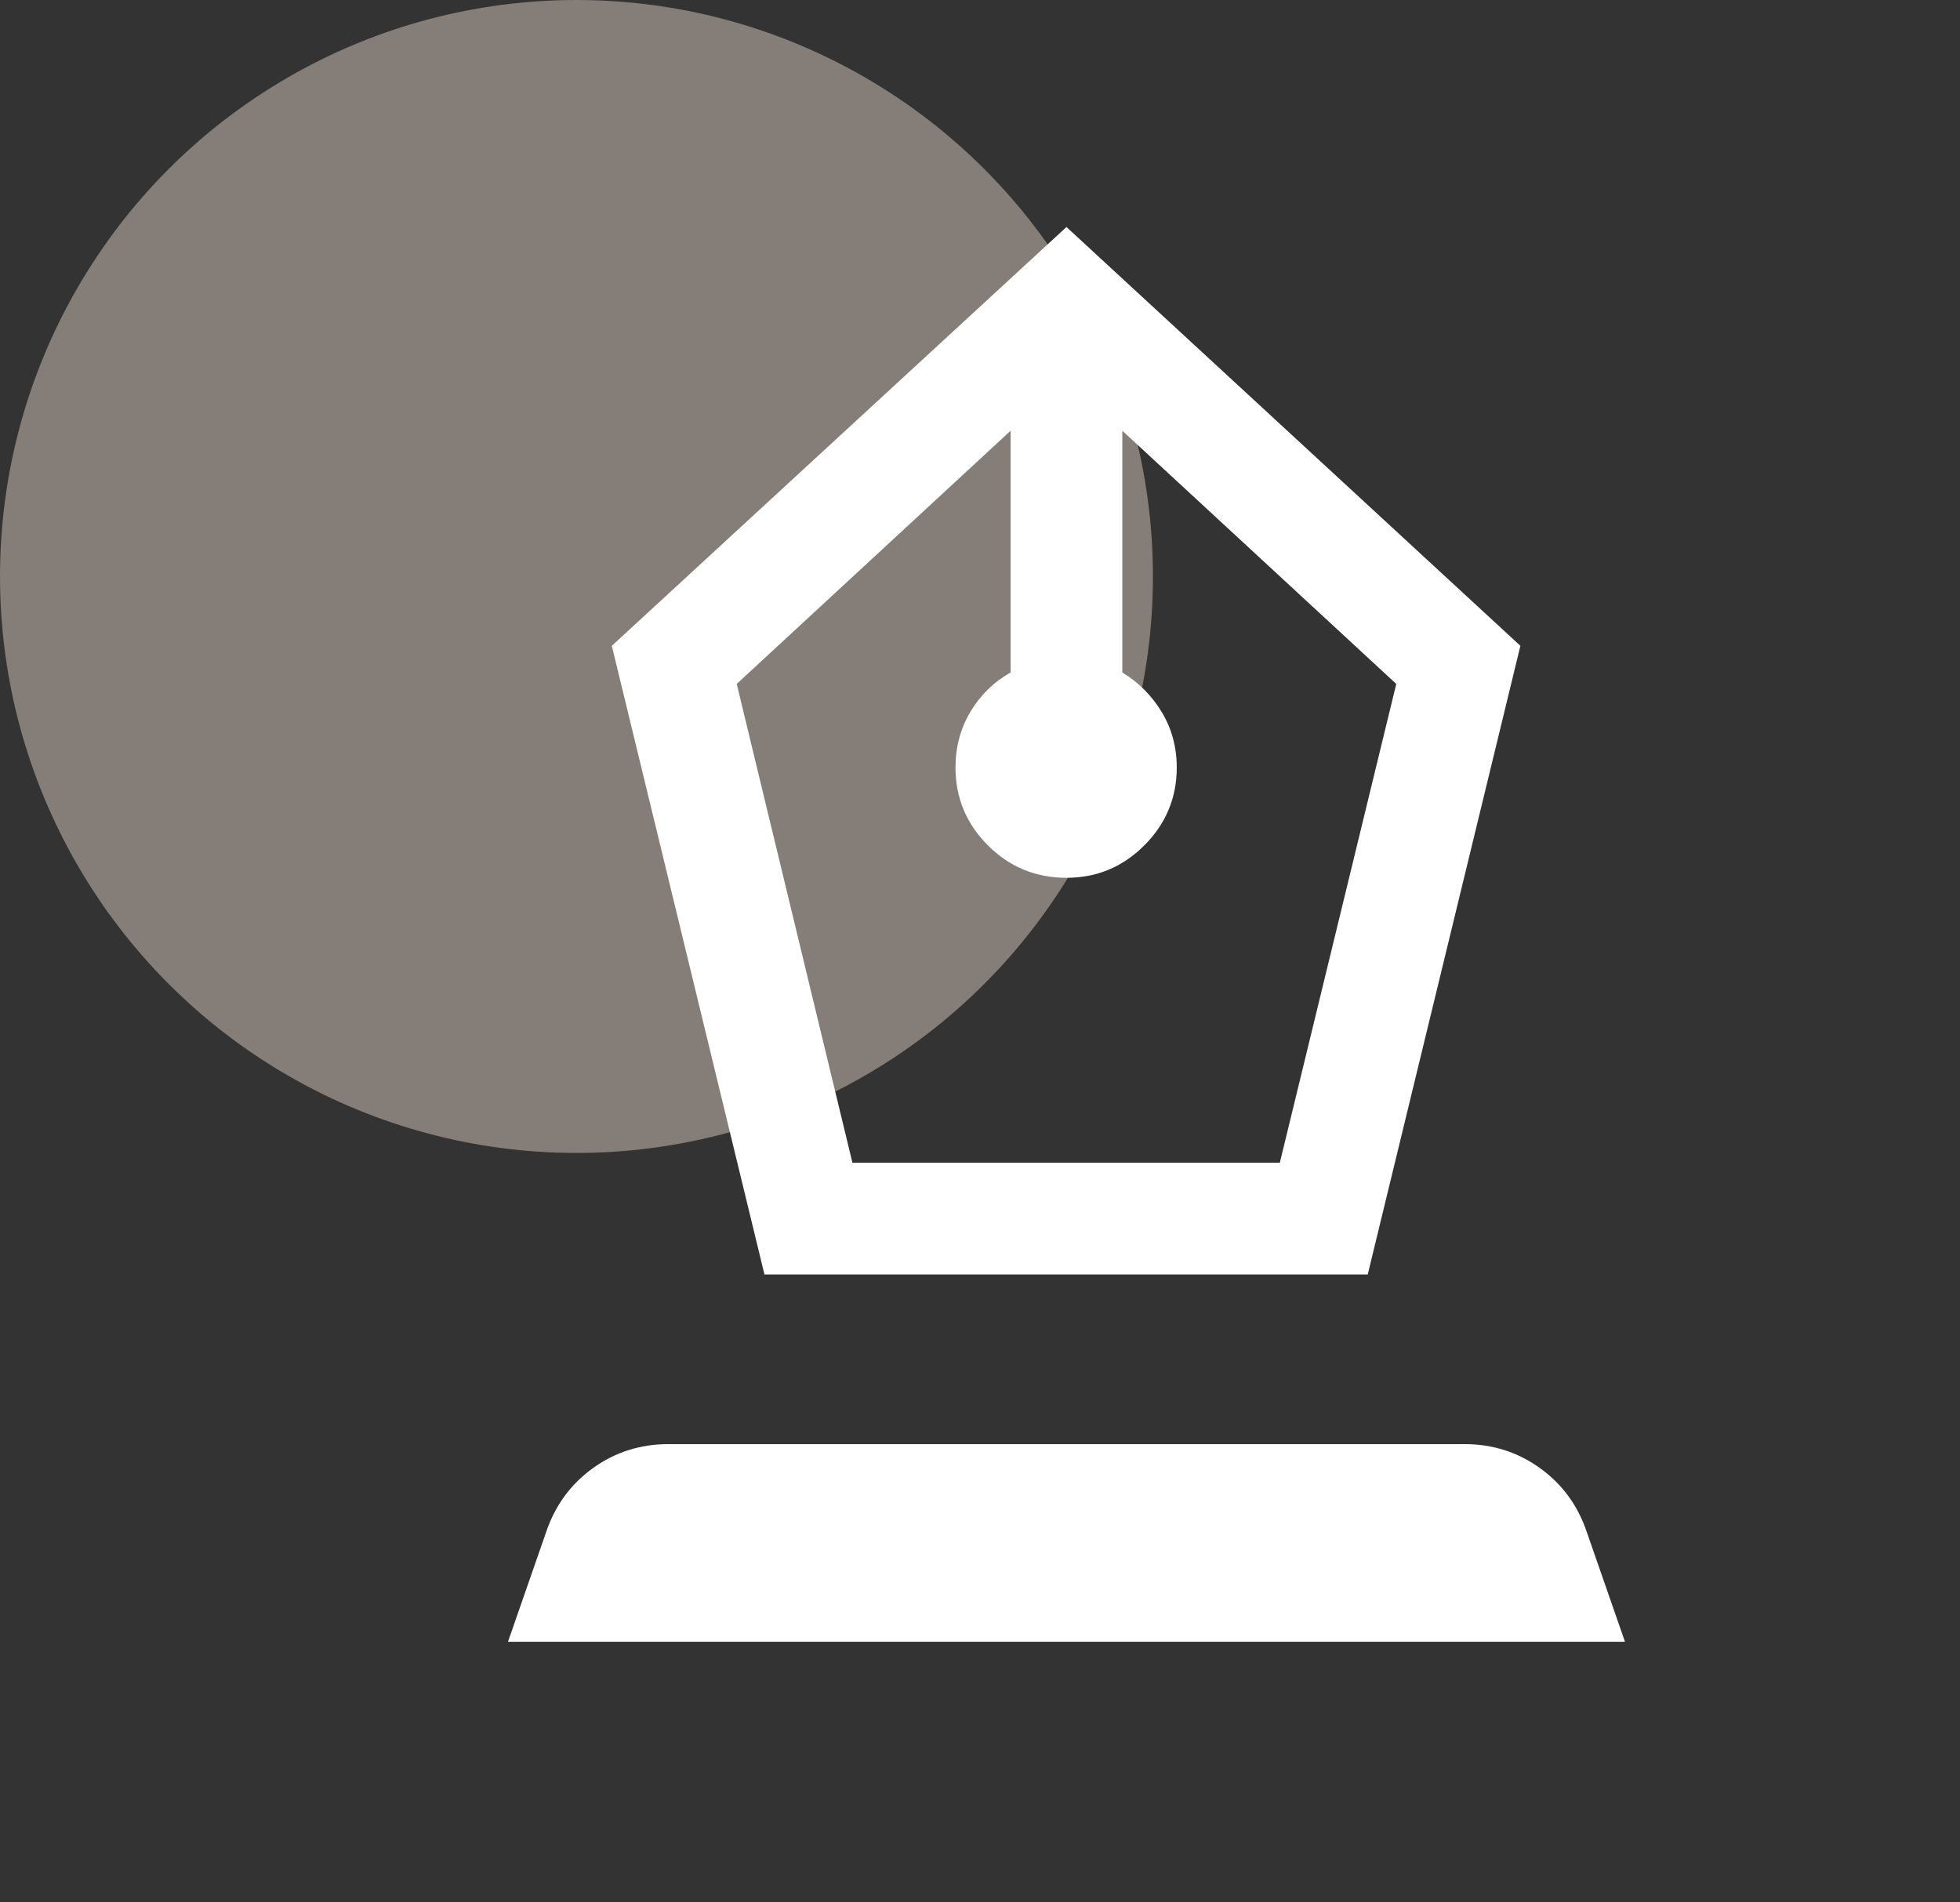
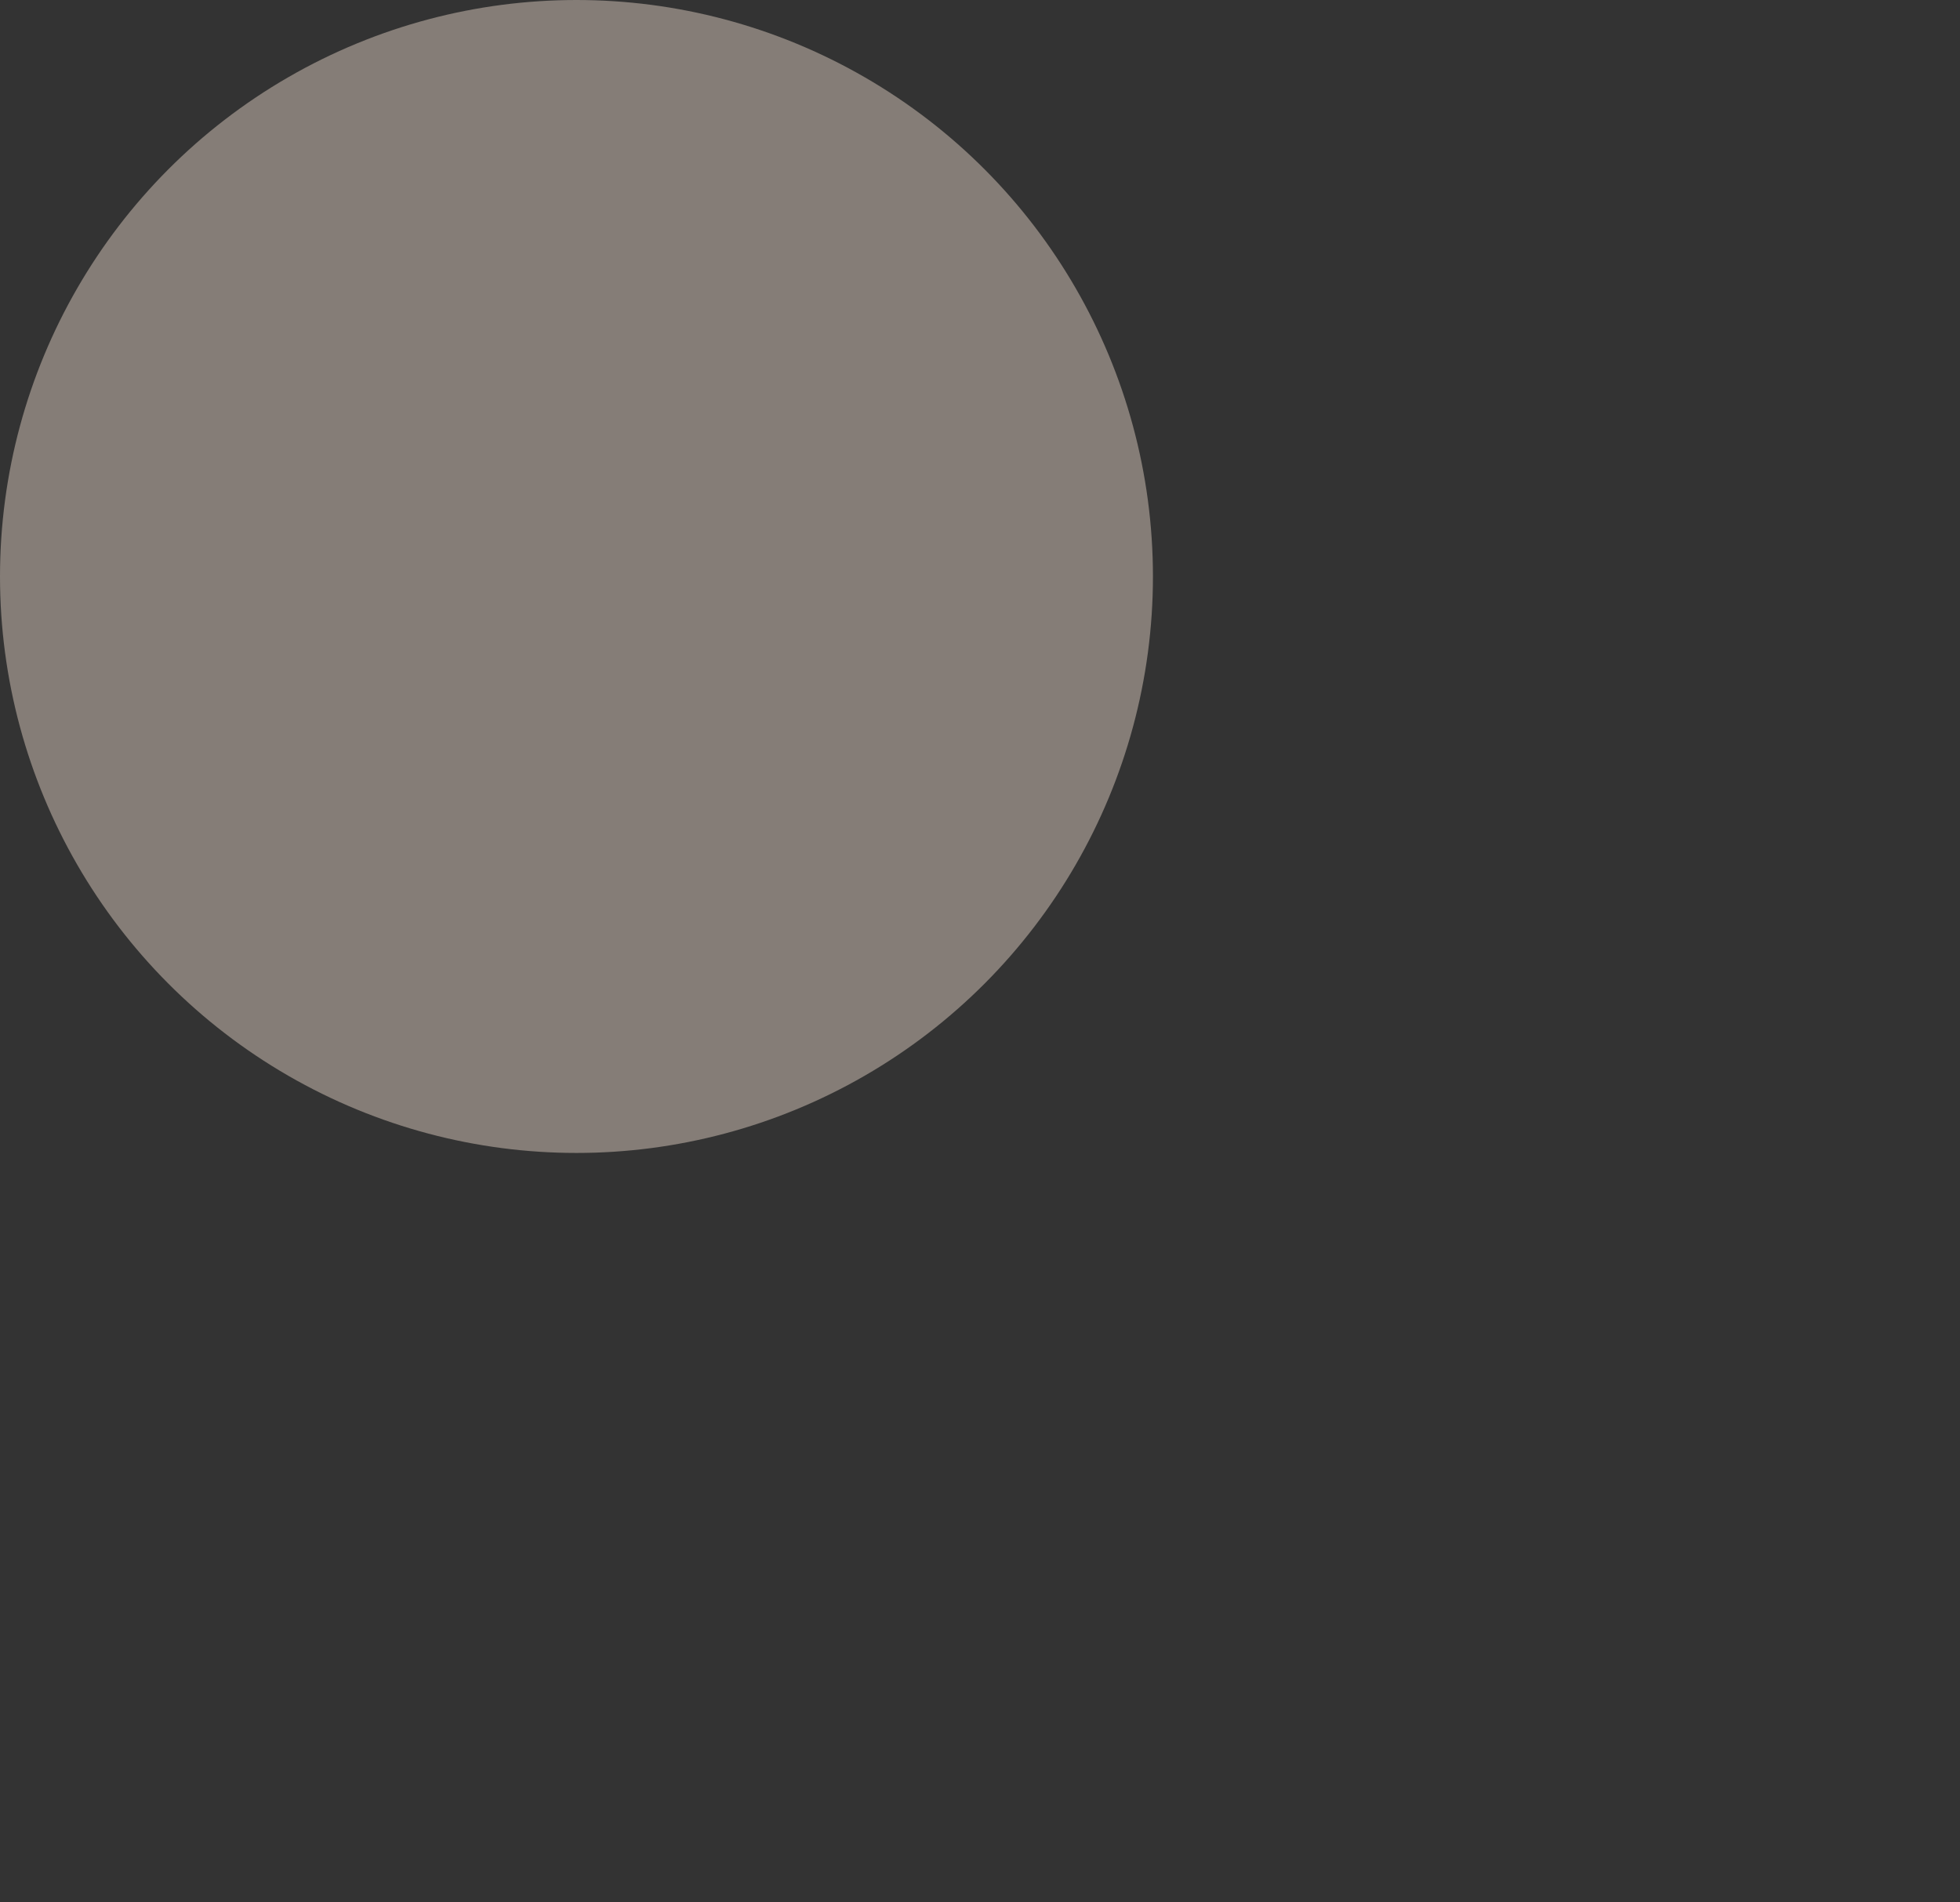
<svg xmlns="http://www.w3.org/2000/svg" width="34" height="33" viewBox="0 0 34 33" fill="none">
  <rect x="0" y="0" width="34" height="33" fill="#333333" stroke="none" />
  <circle cx="10" cy="10" r="10" fill="#FFECDD" fill-opacity="0.4" />
  <mask id="mask0_2078_2022" style="mask-type:alpha" maskUnits="userSpaceOnUse" x="3" y="2" width="31" height="31">
-     <rect x="3" y="2" width="31" height="31" fill="#D9D9D9" />
-   </mask>
+     </mask>
  <g mask="url(#mask0_2078_2022)">
    <path d="M13.261 22.108L10.613 11.203L18.5 3.938L26.374 11.203L23.726 22.108H13.261ZM14.787 20.17H22.201L24.221 11.864L19.469 7.472V11.665C19.754 11.839 19.982 12.069 20.154 12.354C20.326 12.64 20.413 12.96 20.413 13.314C20.413 13.839 20.225 14.29 19.85 14.665C19.475 15.04 19.025 15.227 18.5 15.227C17.967 15.227 17.513 15.04 17.138 14.665C16.763 14.29 16.575 13.839 16.575 13.314C16.575 12.96 16.661 12.638 16.833 12.348C17.006 12.058 17.238 11.831 17.531 11.665V7.472L12.78 11.864L14.787 20.17ZM8.812 28.479L9.473 26.579C9.629 26.115 9.9 25.745 10.286 25.467C10.671 25.19 11.107 25.051 11.592 25.051H25.408C25.893 25.051 26.329 25.19 26.714 25.467C27.1 25.745 27.371 26.115 27.527 26.579L28.188 28.479H8.812Z" fill="white" />
  </g>
</svg>